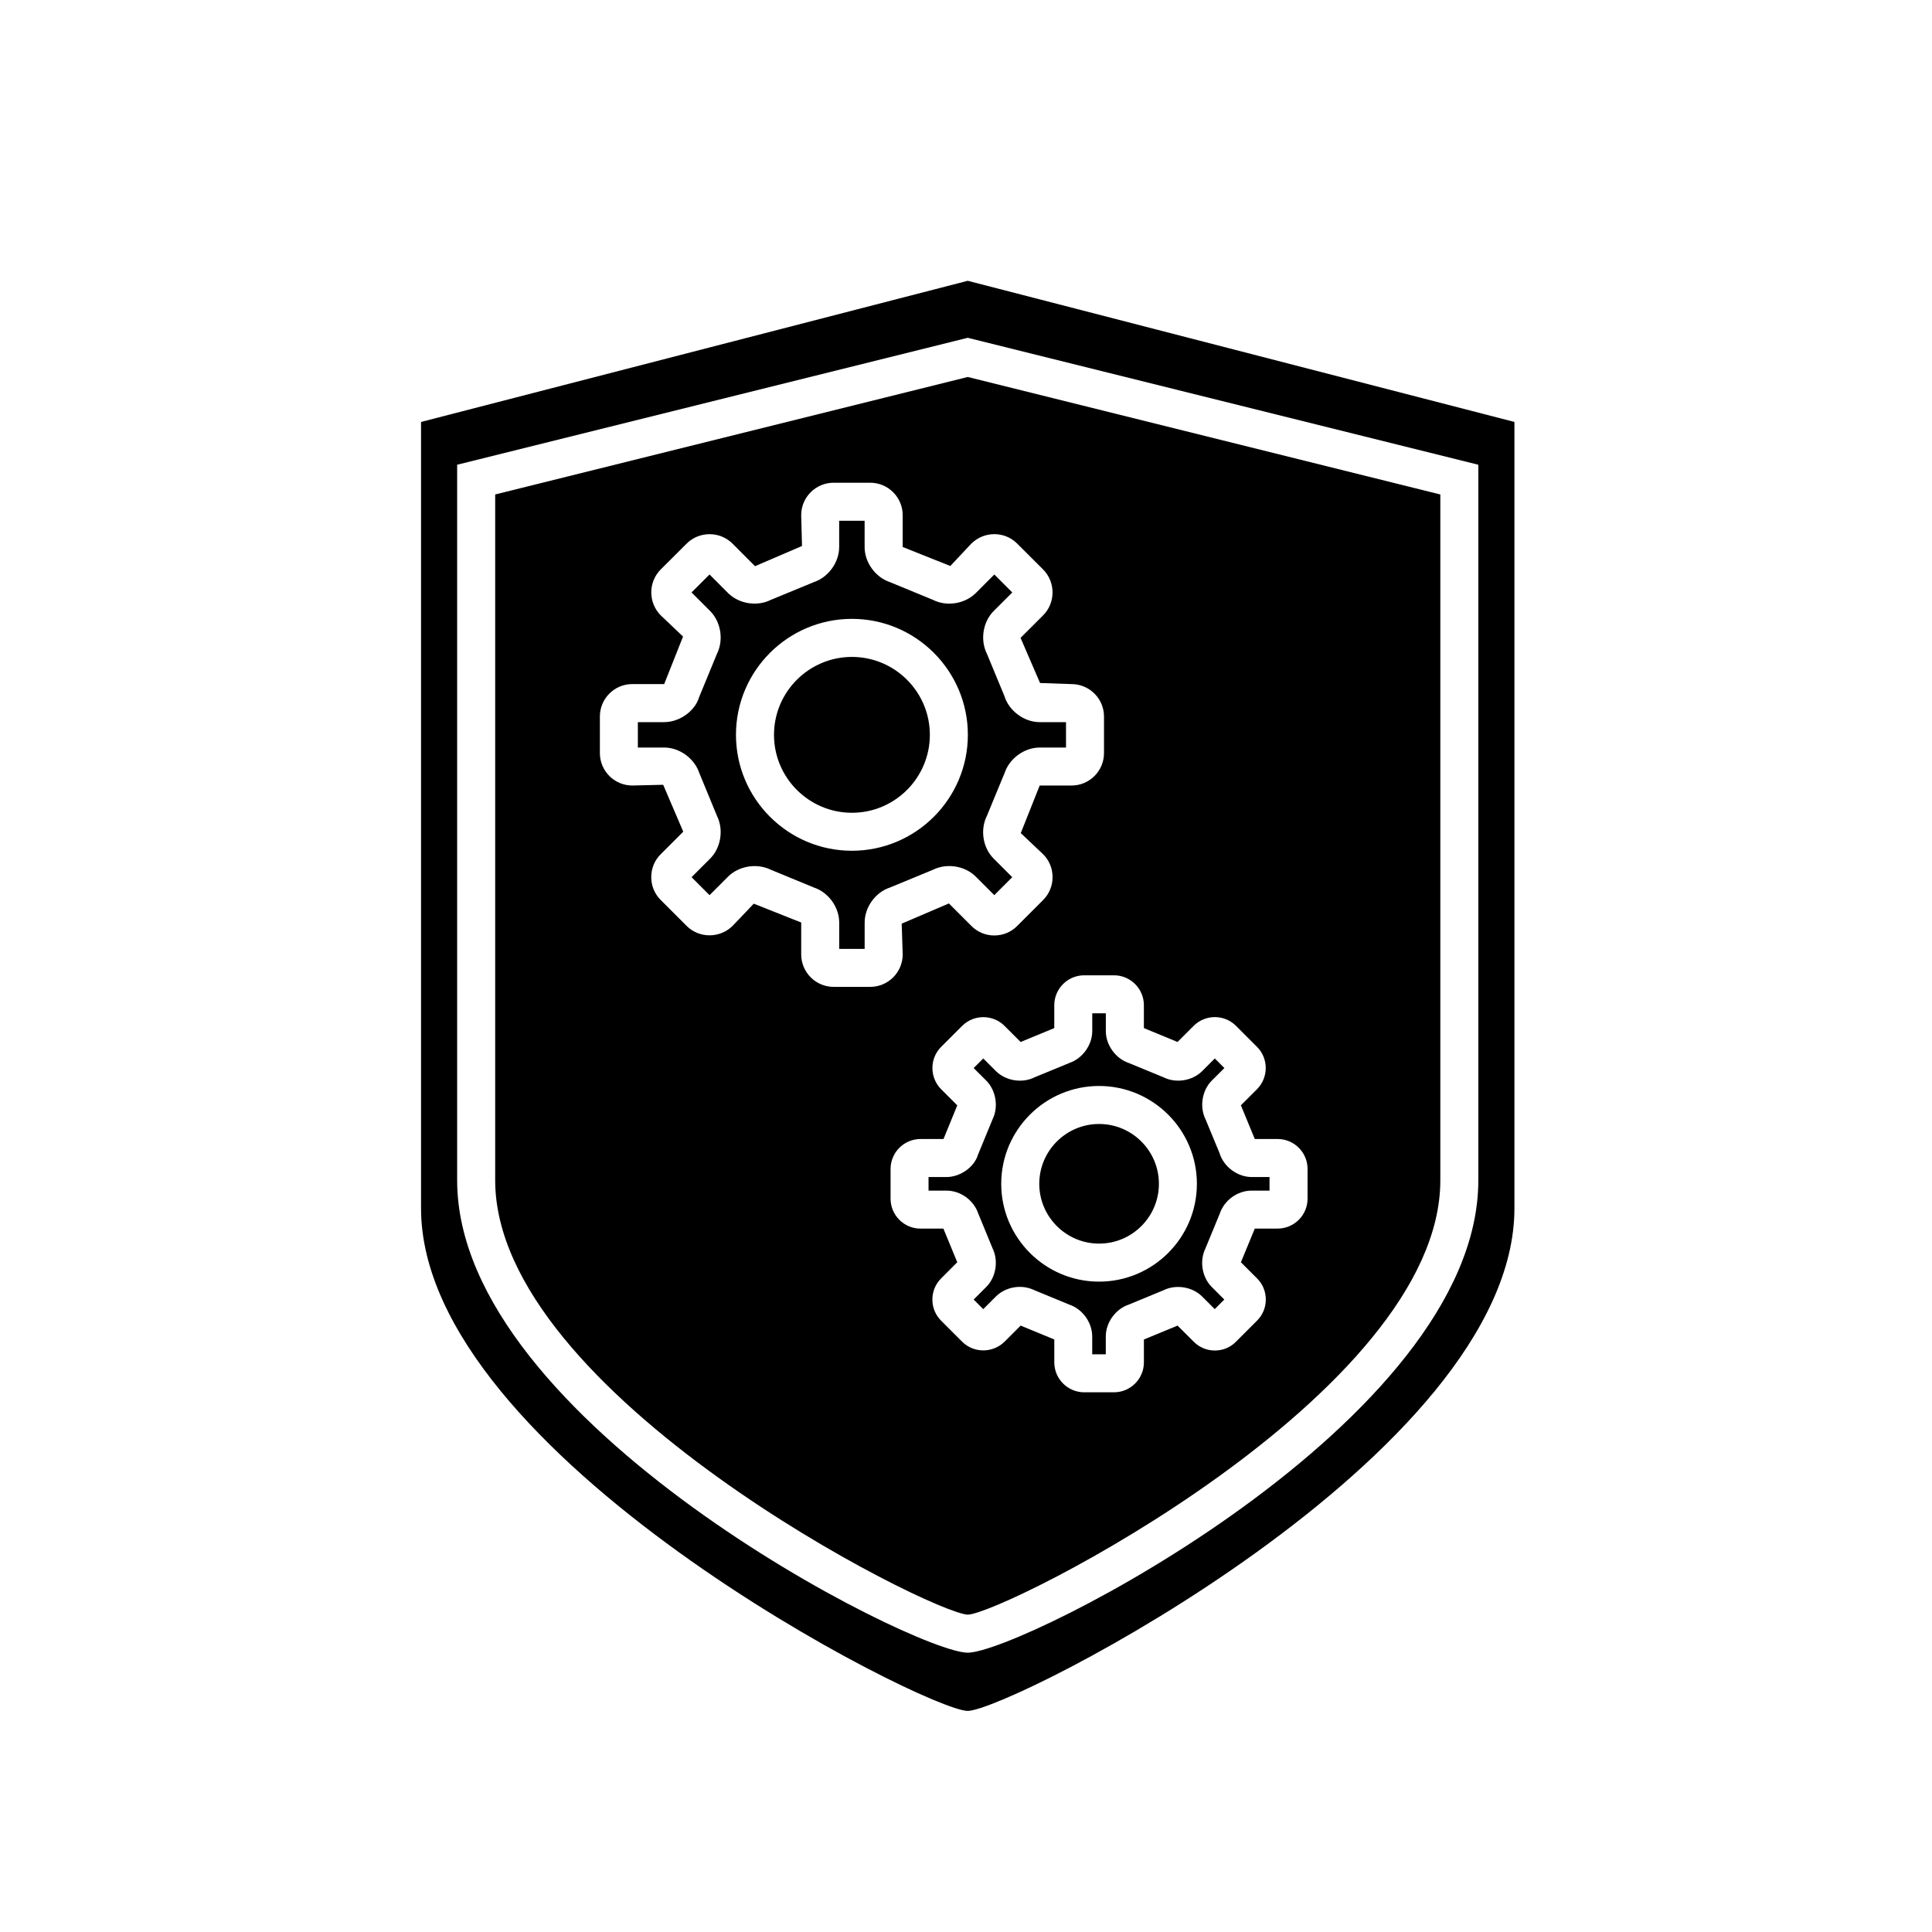
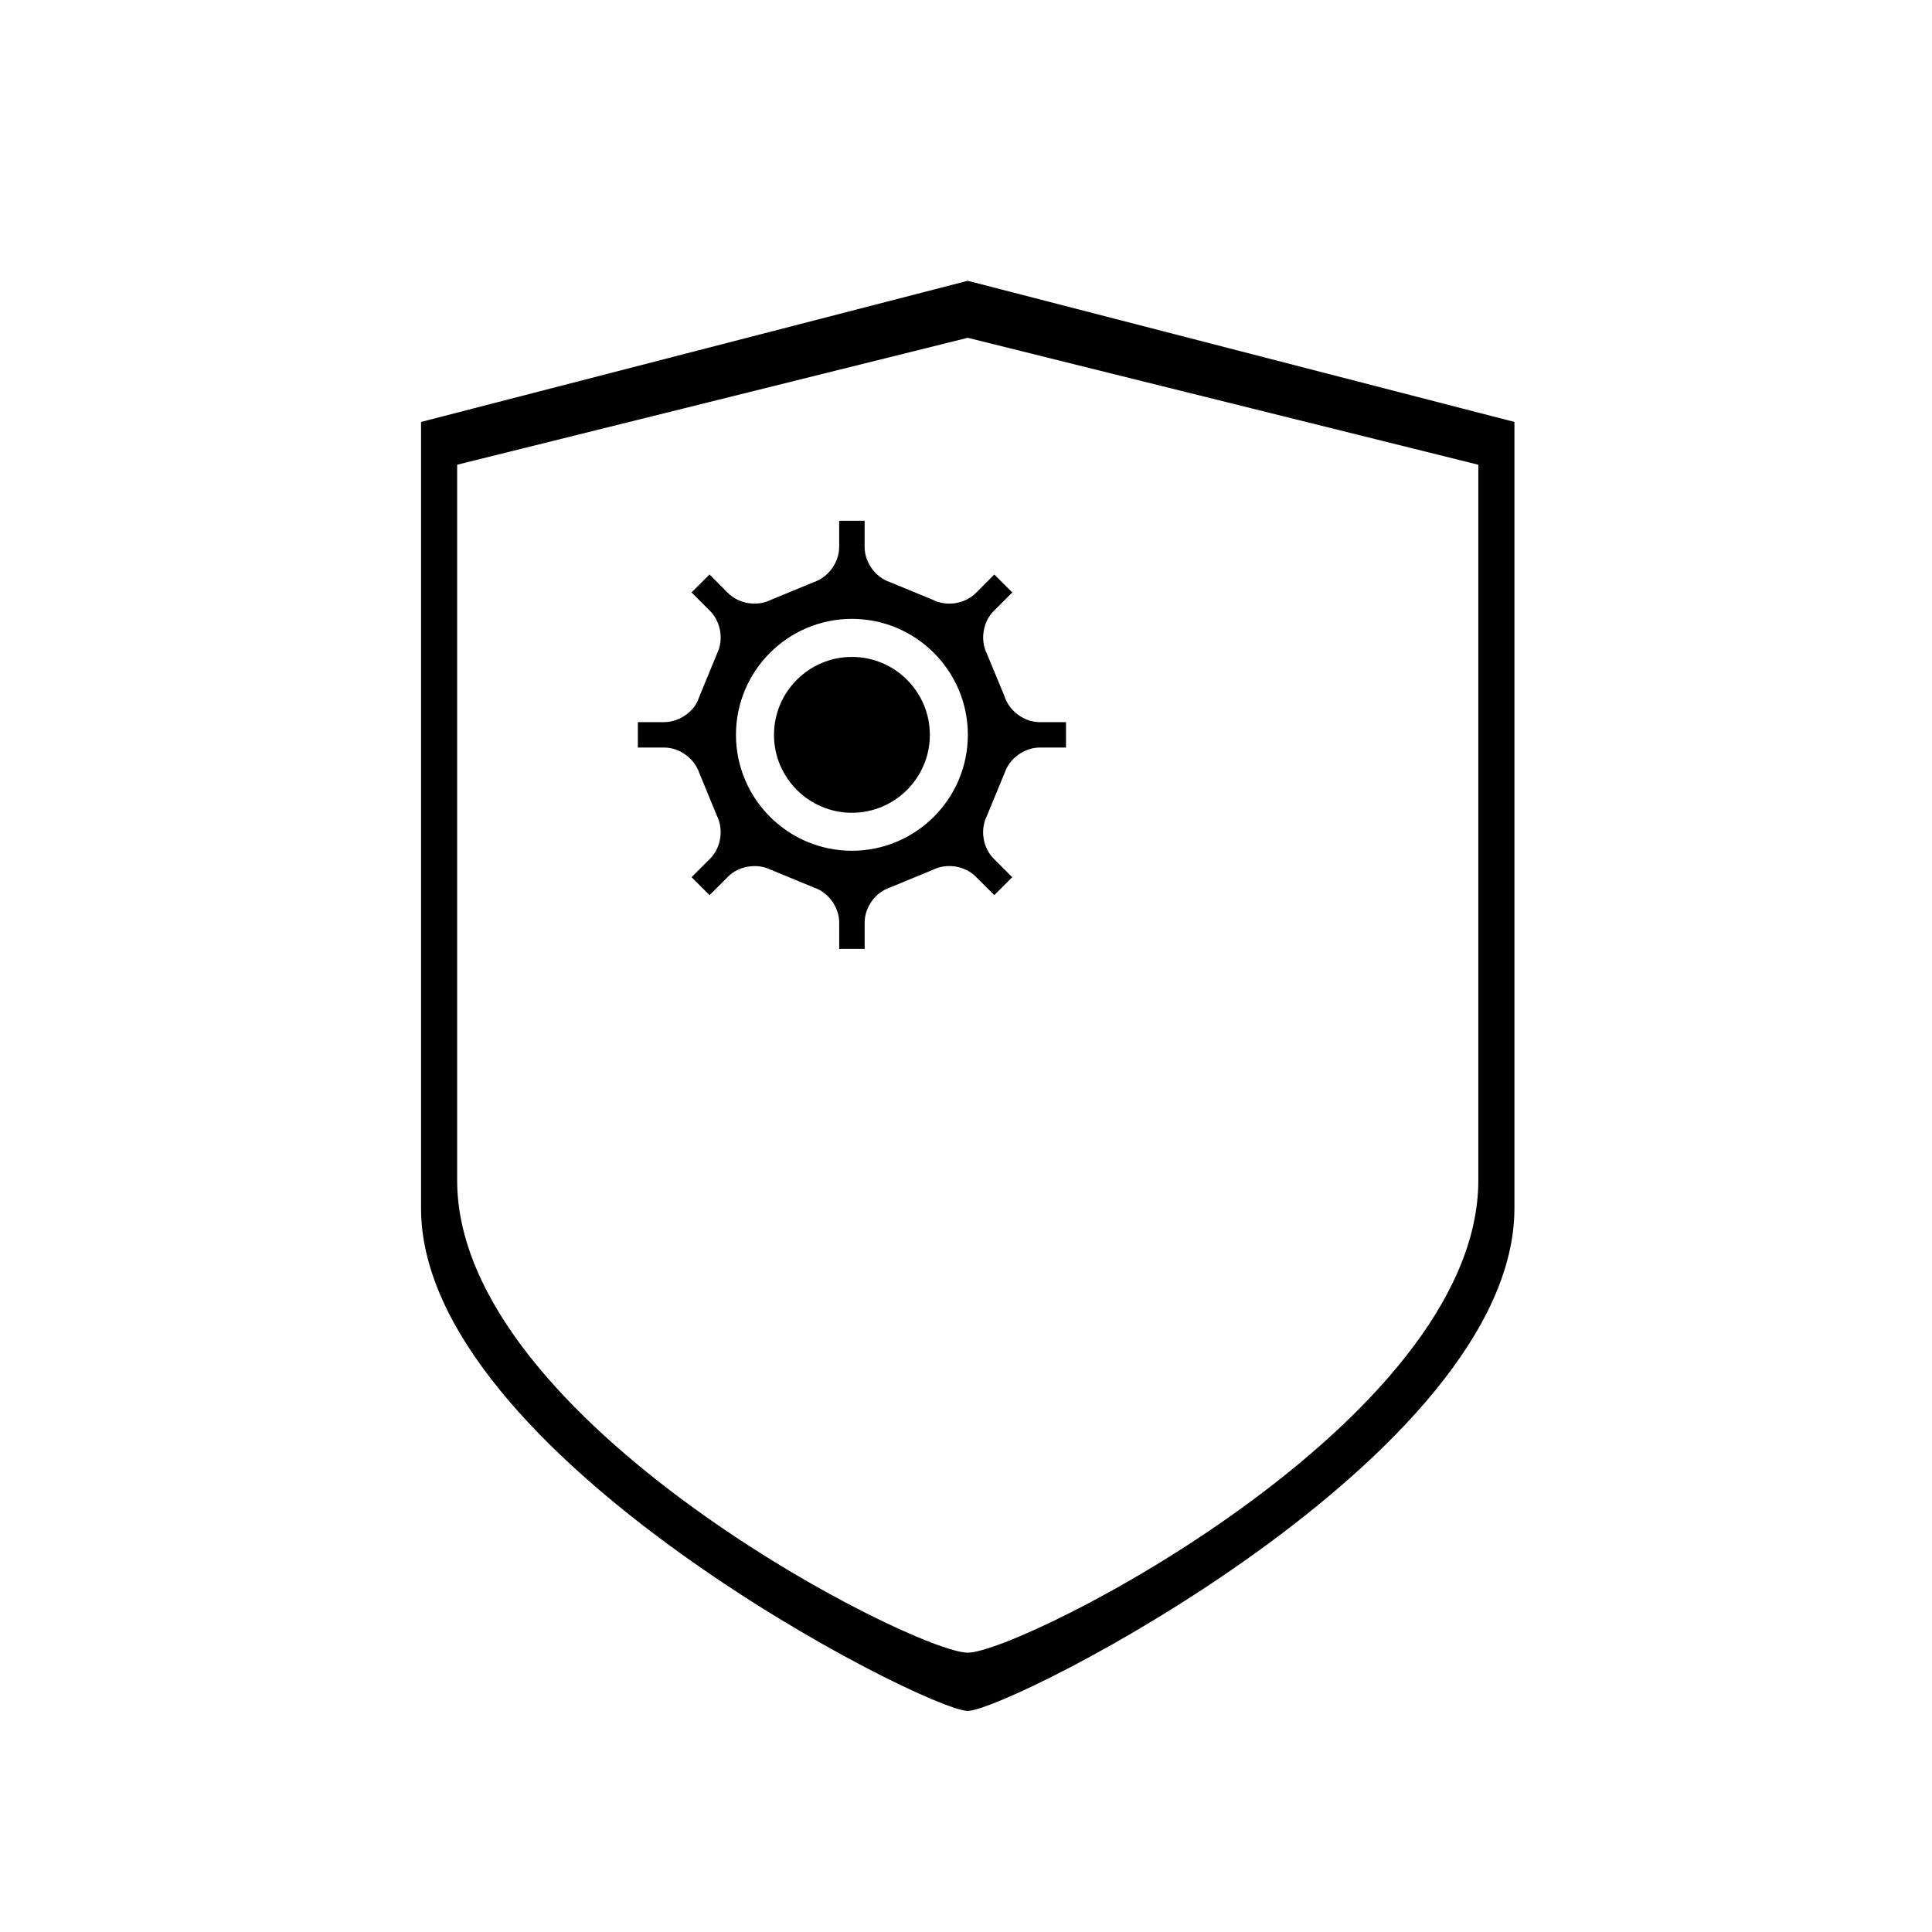
<svg xmlns="http://www.w3.org/2000/svg" fill="#000000" width="800px" height="800px" version="1.1" viewBox="144 144 512 512">
  <g>
    <path d="m369.77 318.09c-11.387 0-20.652 9.266-20.652 20.652s9.266 20.652 20.652 20.652 20.652-9.266 20.652-20.652c0-11.391-9.266-20.652-20.652-20.652z" />
-     <path d="m435.27 473.57c8.742 0 15.852-7.109 15.852-15.852 0-8.734-7.109-15.852-15.852-15.852-8.734 0-15.852 7.109-15.852 15.852 0 8.738 7.113 15.852 15.852 15.852z" />
-     <path d="m275.23 275.04v181.77c0 56.637 115.5 114.76 125.25 115.09 9.719-0.328 125.22-58.461 125.22-115.09v-181.77l-125.23-31.137zm171.91 135.35v6.066l8.922 3.68 4.281-4.289c3.098-3.078 8.121-3.066 11.195 0l5.582 5.582c3.078 3.078 3.082 8.102 0.016 11.203l-4.289 4.281 3.68 8.934h6.055c4.375 0 7.934 3.559 7.934 7.93v7.883c0 4.367-3.562 7.926-7.934 7.926l-6.051 0.004-3.68 8.922 4.273 4.273c1.492 1.465 2.324 3.465 2.324 5.598 0 2.141-0.832 4.137-2.348 5.629l-5.562 5.562c-1.445 1.48-3.441 2.324-5.57 2.324-0.004 0-0.016 0.004-0.02 0.004-2.133 0-4.125-0.836-5.621-2.352l-4.262-4.254-8.922 3.68v6.062c0 4.375-3.562 7.934-7.934 7.934h-7.883c-4.367 0-7.926-3.562-7.926-7.934v-6.062l-8.922-3.68-4.273 4.277c-3.129 3.059-8.137 3.055-11.203 0.016l-5.598-5.598c-1.484-1.477-2.316-3.465-2.316-5.602 0-2.133 0.832-4.121 2.332-5.613l4.262-4.266-3.672-8.918h-6.074c-4.367 0-7.926-3.559-7.926-7.926v-7.883c0-4.375 3.559-7.93 7.926-7.93h6.098l3.652-8.922-4.277-4.273c-3.078-3.117-3.074-8.137-0.012-11.215l5.594-5.586c3.082-3.059 8.09-3.074 11.184-0.023l4.297 4.301 8.922-3.68v-6.066c0-4.367 3.559-7.926 7.926-7.926h7.883c4.375-0.004 7.938 3.555 7.938 7.926zm-33.586-122.34 6.879 6.867c3.324 3.352 3.332 8.793 0.023 12.137l-6 5.984 5.168 11.965 8.34 0.289c4.742 0 8.605 3.856 8.605 8.594v9.699c0 4.734-3.863 8.59-8.605 8.59h-8.438l-5.012 12.605 5.918 5.602c1.613 1.602 2.508 3.762 2.508 6.07s-0.898 4.469-2.523 6.082l-6.856 6.856c-1.57 1.602-3.727 2.516-6.039 2.519h-0.02c-2.309 0-4.473-0.902-6.09-2.543l-5.949-5.945-12.504 5.352 0.262 8.156c0 4.742-3.859 8.602-8.605 8.602h-9.699c-4.734 0-8.59-3.859-8.59-8.602v-8.449l-12.574-4.996-5.621 5.898c-3.394 3.324-8.828 3.309-12.148 0.016l-6.883-6.883c-1.613-1.598-2.516-3.758-2.516-6.07s0.898-4.469 2.523-6.086l5.961-5.953-5.32-12.43-8.191 0.195c-4.731 0-8.586-3.856-8.586-8.59v-9.699c0-4.742 3.856-8.594 8.586-8.594h8.457l4.996-12.594-5.914-5.617c-3.336-3.371-3.332-8.812-0.012-12.152l6.883-6.867c3.336-3.316 8.777-3.324 12.121-0.023l5.996 6.012 12.453-5.352-0.215-8.176c0-4.734 3.856-8.59 8.59-8.59h9.699c4.746 0 8.605 3.856 8.605 8.59v8.445l12.625 5.031 5.582-5.941c3.379-3.332 8.805-3.328 12.129-0.004z" />
-     <path d="m427.39 425.7-9.219 3.797c-3.281 1.648-7.621 0.957-10.242-1.641l-3.352-3.356-2.551 2.543 3.332 3.32c2.609 2.621 3.301 6.961 1.684 10.258l-3.875 9.418c-0.926 3.16-4.594 5.891-8.367 5.891h-4.727v3.594h4.727c3.75 0 7.246 2.539 8.445 6.074l3.797 9.227c1.613 3.305 0.922 7.656-1.688 10.246l-3.324 3.324 2.543 2.543 3.332-3.336c2.641-2.629 6.891-3.32 10.242-1.676l9.227 3.809c3.488 1.168 6.074 4.731 6.074 8.445v4.727h3.598v-4.727c0-3.715 2.594-7.273 6.082-8.445l9.219-3.809c3.309-1.621 7.664-0.926 10.254 1.688l3.32 3.316 2.535-2.539-3.332-3.332c-2.609-2.609-3.289-6.953-1.656-10.246l3.797-9.215c1.188-3.535 4.695-6.074 8.445-6.074h4.727v-3.594l-4.719-0.004c-3.777 0-7.453-2.734-8.535-6.363l-3.699-8.926c-1.633-3.285-0.953-7.633 1.641-10.254l3.352-3.34-2.539-2.539-3.336 3.336c-2.621 2.621-6.973 3.301-10.262 1.656l-9.215-3.797c-3.477-1.18-6.066-4.75-6.066-8.445v-4.719h-3.598v4.719c0 3.684-2.586 7.254-6.07 8.445zm7.871 6.094c14.297 0 25.926 11.633 25.926 25.926 0 14.297-11.633 25.926-25.926 25.926s-25.926-11.633-25.926-25.926c0-14.297 11.633-25.926 25.926-25.926z" />
    <path d="m391.25 302.97-11.406-4.699c-3.848-1.285-6.711-5.223-6.711-9.301v-6.961h-6.742v6.957c0 4.074-2.863 8.012-6.711 9.301l-11.41 4.707c-3.606 1.812-8.402 1.082-11.301-1.785l-4.934-4.949-4.769 4.762 4.918 4.914c2.871 2.883 3.633 7.684 1.832 11.316l-4.781 11.617c-1.043 3.523-5.074 6.523-9.227 6.523h-6.969v6.731h6.969c4.066 0 8.004 2.867 9.301 6.715l4.707 11.422c1.797 3.637 1.043 8.434-1.824 11.301l-4.918 4.918 4.766 4.766 4.914-4.918c2.883-2.863 7.68-3.606 11.301-1.824l11.422 4.711c3.856 1.27 6.723 5.203 6.723 9.301v6.973h6.742v-6.973c0-4.102 2.867-8.035 6.727-9.301l11.41-4.711c3.637-1.797 8.438-1.043 11.305 1.824l4.914 4.914 4.758-4.758-4.918-4.918c-2.883-2.867-3.633-7.672-1.805-11.316l4.707-11.406c1.293-3.848 5.231-6.715 9.297-6.715h6.969v-6.731h-6.969c-4.144 0-8.176-3.004-9.383-6.984l-4.613-11.141c-1.82-3.629-1.078-8.434 1.793-11.32l4.934-4.922-4.762-4.762-4.914 4.922c-2.914 2.887-7.719 3.637-11.34 1.801zm-21.484 66.488c-16.941 0-30.727-13.785-30.727-30.727 0-16.941 13.785-30.727 30.727-30.727 16.941 0 30.727 13.785 30.727 30.727 0 16.941-13.781 30.727-30.727 30.727z" />
    <path d="m255.58 255.82v208.38c0 65.383 133.68 133.12 144.88 133.21 11.195-0.098 144.88-67.828 144.88-133.21v-208.38l-144.88-37.406zm280.19 200.99c0 64.07-121.26 125.17-135.31 125.17-14.047 0-135.31-61.102-135.31-125.17v-189.65l135.31-33.641 135.31 33.641z" />
  </g>
</svg>